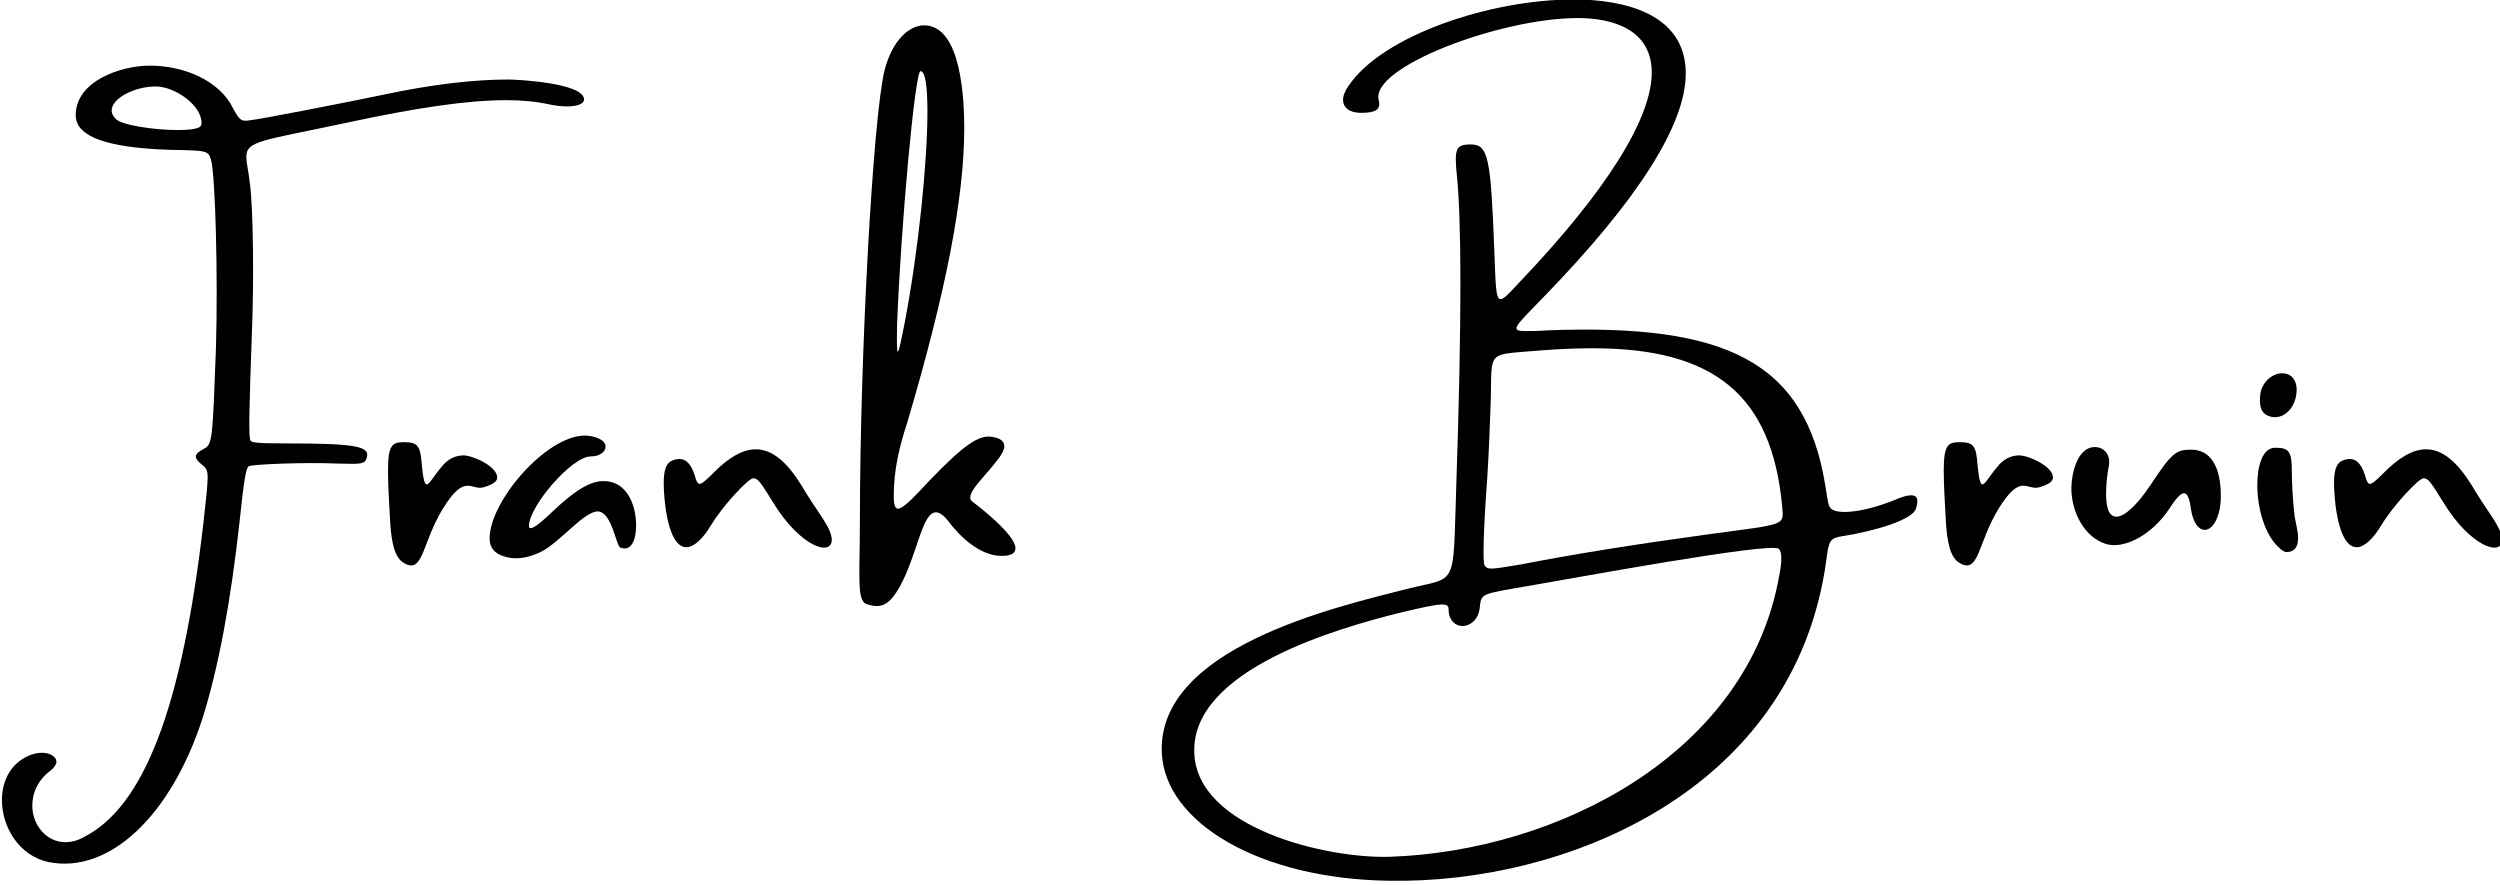
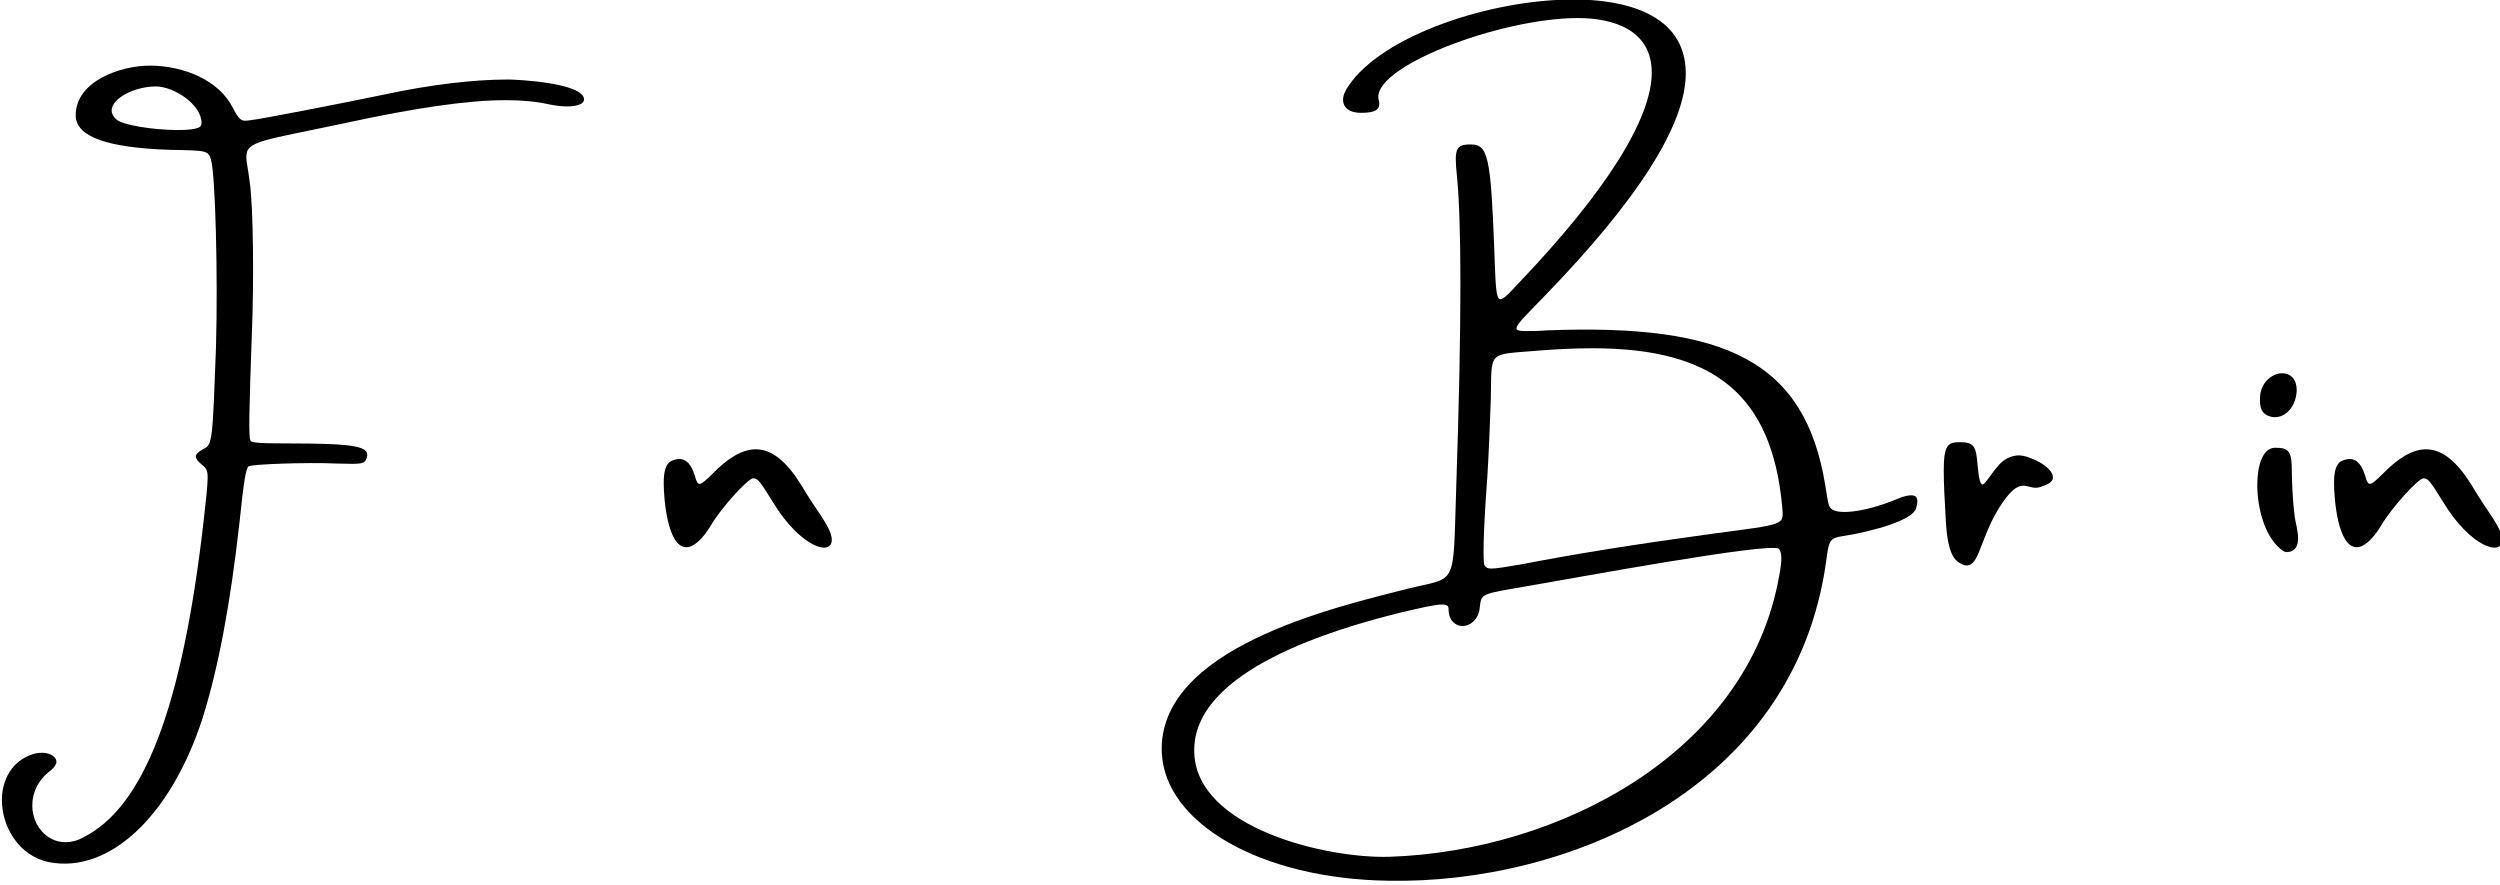
<svg xmlns="http://www.w3.org/2000/svg" version="1.1" id="Layer_1" x="0px" y="0px" viewBox="0 0 1440 510" style="enable-background:new 0 0 1440 510;" xml:space="preserve">
  <g>
    <path d="M1.1,460.8c0-11.5,5.6-22.3,17.5-26.3c7.6-2.4,13.9,0.4,13.9,4.4c0,1.2-1.2,3.2-3.2,4.8c-7.6,5.6-10.7,13.1-10.7,20.3   c0,11.1,8,21.1,19.1,21.1c3.2,0,6.8-0.8,10.3-2.8c35-17.5,56.9-74.8,69.2-181.4c1.6-14.3,2.4-21.5,2.4-25.9c0-4.8-1.2-5.6-3.6-7.6   c-2-1.6-3.2-3.2-3.2-4.4c0-1.6,1.6-2.8,4.4-4.4c5.2-2.4,5.2-4.8,7.2-58.5c1.2-41.8-0.4-99.1-2.8-107.8c-1.6-5.6-2-5.6-23.9-6   c-36.2-1.2-54.1-7.6-54.1-19.9c0-19.9,26.3-28.6,42.6-28.6c19.5,0,40.2,8.4,48.1,24.7c3.6,6.8,4.8,7.6,9.5,6.8   c5.2-0.4,55.7-10.3,76.8-14.7c27.9-6,52.5-8.8,72-8.8c5.6,0,43.8,2,43.8,11.5c0,2.4-3.6,4-9.9,4c-2.8,0-6.4-0.4-10.3-1.2   c-7.2-1.6-15.1-2.4-24.7-2.4c-22.3,0-52.1,4.4-92.3,13.1c-48.5,10.3-57.3,10.3-57.3,19.5c0,3.6,1.2,8,2,15.1   c2,14.3,2.4,57.3,1.2,85.9c-1.6,45-2,60.9-0.8,62.5c0.8,1.2,4.4,1.6,20.3,1.6c40.2,0,48.9,1.6,46.6,8.4c-1.2,3.6-2.8,3.6-17.1,3.2   c-17.5-0.8-49.3,0.4-50.9,1.6c-1.6,1.2-2.8,8.8-5.2,31.8c-5.2,47-12.3,84.8-21.5,113.8c-18.3,56.1-53.7,89.1-88.3,82.4   C11,493.1,1.1,476.4,1.1,460.8z M116.1,70.9c0-10.7-15.9-21.1-26.3-21.1c-12.3,0-25.5,6.8-25.5,13.9c0,1.6,0.8,3.2,2.4,4.8   c3.2,3.6,22.3,6.4,35.4,6.4c6,0,10.3-0.4,12.7-1.6C115.7,72.9,116.1,71.7,116.1,70.9z" />
-     <path d="M245.8,279c1.6,0,4-4.8,8.4-9.9c3.6-4.8,8.4-6.8,12.7-6.8c5.6,0,19.5,6.4,19.5,12.7c0,2.4-2.4,4-7.6,5.6   c-7.6,2.4-10.7-8.8-23.9,12.7c-11.5,19.1-11.1,35.8-20.7,31.8c-4.4-2-8.4-5.6-9.5-25.1c-0.8-13.1-1.2-22.3-1.2-29   c0-14.7,2.4-16.3,9.2-16.3c8,0,9.5,2,10.3,13.5C243.8,276.2,244.6,279,245.8,279z" />
-     <path d="M304.7,302.9c0,5.6,13.1-8,17.5-11.9c10.7-9.5,18.3-13.9,25.5-13.9c13.5,0,18.7,13.9,18.7,25.5c0,8.4-2.8,15.5-9.2,12.7   c-2.4-1.2-4.8-20.3-12.7-20.7c-8-0.4-22.3,18.3-33.4,23.5c-7.6,3.6-14.7,4.4-20.7,2.4c-5.6-1.6-8.4-5.2-8.4-10.3   c0-21.5,32.6-59.3,54.9-59.3c3.6,0,11.9,1.6,11.9,6.4c0,2.8-3.2,5.6-8.4,5.6C329.4,262.7,304.7,291.7,304.7,302.9z" />
    <path d="M395.4,315.2c-11.1,0-13.1-28.6-13.1-37c0-6.8,1.2-11.1,4.4-12.7c6.4-2.8,10.7-0.4,13.5,8.4c0.8,3.2,1.6,4.8,2.8,4.8   c1.2,0,3.2-1.6,7.2-5.6c9.2-9.5,17.5-14.3,25.1-14.3c9.5,0,17.9,7.2,26.3,20.7c3.2,5.6,8.8,13.9,12.3,19.1   c3.6,5.6,5.2,9.5,5.2,12.3c0,9.9-18.3,4-33.8-21.5c-7.6-12.3-8.8-13.9-11.5-13.9c-2.8,0-17.9,16.3-24.3,27.1   C404.6,310.8,399.4,315.2,395.4,315.2z" />
-     <path d="M514.8,286.2c0,4.4,0.8,6.8,2.4,6.8c2.8,0,8-5.2,17.9-15.9c19.9-20.7,28.6-26.7,36.2-25.5c4.8,0.8,7.2,2.4,7.2,5.6   c0,1.6-1.2,4-3.2,6.8c-8,10.7-19.9,20.7-15.5,24.7c3.2,2.4,25.1,19.1,25.1,27.1c0,2.8-2.4,4.4-8,4.4c-12.7,0-24.3-11.5-30.6-19.9   c-2.8-3.6-5.2-5.2-7.2-5.2c-8,0-10.7,24.3-20.7,42.6c-6,10.7-10.7,13.1-19.1,10.3c-6-1.6-4-16.7-4-47.7c0-96.3,7.6-234,14.3-260.2   c4.4-16.7,13.9-25.5,22.7-25.5c21.9,0,23.1,44.6,23.1,59.3c0,40.2-10.7,94.7-32.6,168.7C518,257.5,514.8,270.2,514.8,286.2z    M521.1,185.9c8-41.8,13.1-92.7,13.1-121.8c0-14.3-1.2-23.1-4-23.1c-3.2,0-11.5,91.5-13.5,146.8   C516.4,207.8,516.8,207.8,521.1,185.9z" />
    <path d="M669.2,433.8c-2.8-60.5,99.5-84,141.7-94.7c29-7.2,25.9,0.4,27.9-58.9c1.6-47,2.4-86.3,2.4-117.4c0-28.6-0.8-49.7-2-61.3   c-1.6-15.9-0.8-18.3,8-18.3c9.9,0,11.5,7.2,13.5,60.5c0.8,20.7,0.8,28.6,3.6,28.6c2,0,5.2-3.6,10.7-9.5   c50.5-52.9,76.4-94.7,76.4-121c0-24.7-22.3-31.4-42.6-31.4c-45,0-120.2,28.6-114.6,47.4c1.2,5.2-1.6,7.2-10.3,7.2   c-6.4,0-10.3-2.8-10.3-7.6c0-2.4,1.2-5.2,3.2-8c19.5-29,81.6-49.7,129.7-49.7c27.9,0,64.5,7.6,64.5,42.6   c0,29.4-27.5,72.8-81.6,128.5c-10.3,10.7-15.9,15.9-15.9,18.3c0,1.2,1.6,1.6,5.2,1.6c3.2,0,7.2,0,12.3-0.4   c103.5-4,148.8,17.9,160.4,89.5c2,13.1,2,12.7,5.2,14.3c5.6,2,19.5,0.4,37.4-7.2c3.2-1.2,5.2-1.6,6.8-1.6c4.4,0,4,3.6,2.8,7.6   c-1.6,6.4-23.9,13.1-42.2,15.9c-7.2,1.2-8,2-9.5,14.3c-18.3,132.9-150.8,186.2-252.3,184.2C725.7,506.2,671.2,474,669.2,433.8z    M687.9,433.4c1.2,43.8,76.8,61.3,112.6,60.1c96.7-3.2,206.5-59.3,224.4-162.3c1.6-8,1.6-13.5-0.4-15.1c-4.8-4-119,17.1-142.4,21.1   c-30.2,5.2-28.7,4.4-29.8,13.1c-0.8,6.8-5.6,10.3-9.9,10.3c-4,0-8-3.2-8-9.6c0-2-0.8-2.8-4-2.8c-3.6,0-10.7,1.6-24.3,4.8   C771,361.8,686.3,385.6,687.9,433.4z M855,325.5c0.8,1.2,1.6,2,4,2c2.8,0,7.6-0.8,17.1-2.4c31-6,62.5-11.1,109-17.5   c45-6,42.2-4.8,41.4-16.3c-6-63.3-38.6-90.7-109-90.7c-9.2,0-19.1,0.4-29.4,1.2c-32.2,2.8-28.7-0.8-29.4,28.3   c-0.4,12.3-1.2,32.2-2,44.6C854.2,308.4,854.2,323.2,855,325.5z" />
    <path d="M1141.9,279c1.6,0,4-4.8,8.4-9.9c3.6-4.8,8.4-6.8,12.7-6.8c5.6,0,19.5,6.4,19.5,12.7c0,2.4-2.4,4-7.6,5.6   c-7.6,2.4-10.7-8.8-23.9,12.7c-11.5,19.1-11.1,35.8-20.7,31.8c-4.4-2-8.4-5.6-9.5-25.1c-0.8-13.1-1.2-22.3-1.2-29   c0-14.7,2.4-16.3,9.2-16.3c8,0,9.5,2,10.3,13.5C1139.9,276.2,1140.7,279,1141.9,279z" />
-     <path d="M1206.7,257.5c4.8,0,9.2,4,8,10.7c-1.2,6.4-1.6,11.9-1.6,16.3c0,8.8,2,13.1,6,13.1c4.4,0,11.5-6,19.9-18.7   c11.9-17.9,14.3-19.9,23.1-19.9c11.1,0,17.1,9.6,17.1,26.7c0,12.3-4.8,19.5-9.2,19.5c-3.6,0-6.8-4-8-11.9c-0.8-6-2-9.2-4-9.2   c-2,0-4.8,3.2-8.4,8.8c-9.9,15.1-26.3,23.9-37,20.3c-11.9-4-19.5-17.9-19.5-32.2C1193.2,273,1196.4,257.5,1206.7,257.5z" />
    <path d="M1300.2,279.4c0-11.5,3.2-21.5,10.3-21.5c8,0,9.6,2,9.6,13.9c0,4.8,0.4,15.9,1.6,25.5c0.4,3.2,2,8.4,2,12.7   c0,4.4-1.6,8-6.8,8c-0.8,0-2.4-0.8-4-2.4C1304.6,308.4,1300.2,292.9,1300.2,279.4z M1305.8,239.2c-3.2-1.6-4.4-4.8-4-10.7   c0.4-8.4,7.2-13.5,12.7-13.5c4.8,0,8.4,3.2,8.4,9.9C1322.5,236,1313.8,243.2,1305.8,239.2z" />
    <path d="M1357.5,315.2c-11.1,0-13.1-28.6-13.1-37c0-6.8,1.2-11.1,4.4-12.7c6.4-2.8,10.7-0.4,13.5,8.4c0.8,3.2,1.6,4.8,2.8,4.8   c1.2,0,3.2-1.6,7.2-5.6c9.2-9.5,17.5-14.3,25.1-14.3c9.5,0,17.9,7.2,26.3,20.7c3.2,5.6,8.8,13.9,12.3,19.1   c3.6,5.6,5.2,9.5,5.2,12.3c0,9.9-18.3,4-33.8-21.5c-7.6-12.3-8.8-13.9-11.5-13.9c-2.8,0-17.9,16.3-24.3,27.1   C1366.7,310.8,1361.5,315.2,1357.5,315.2z" />
  </g>
</svg>